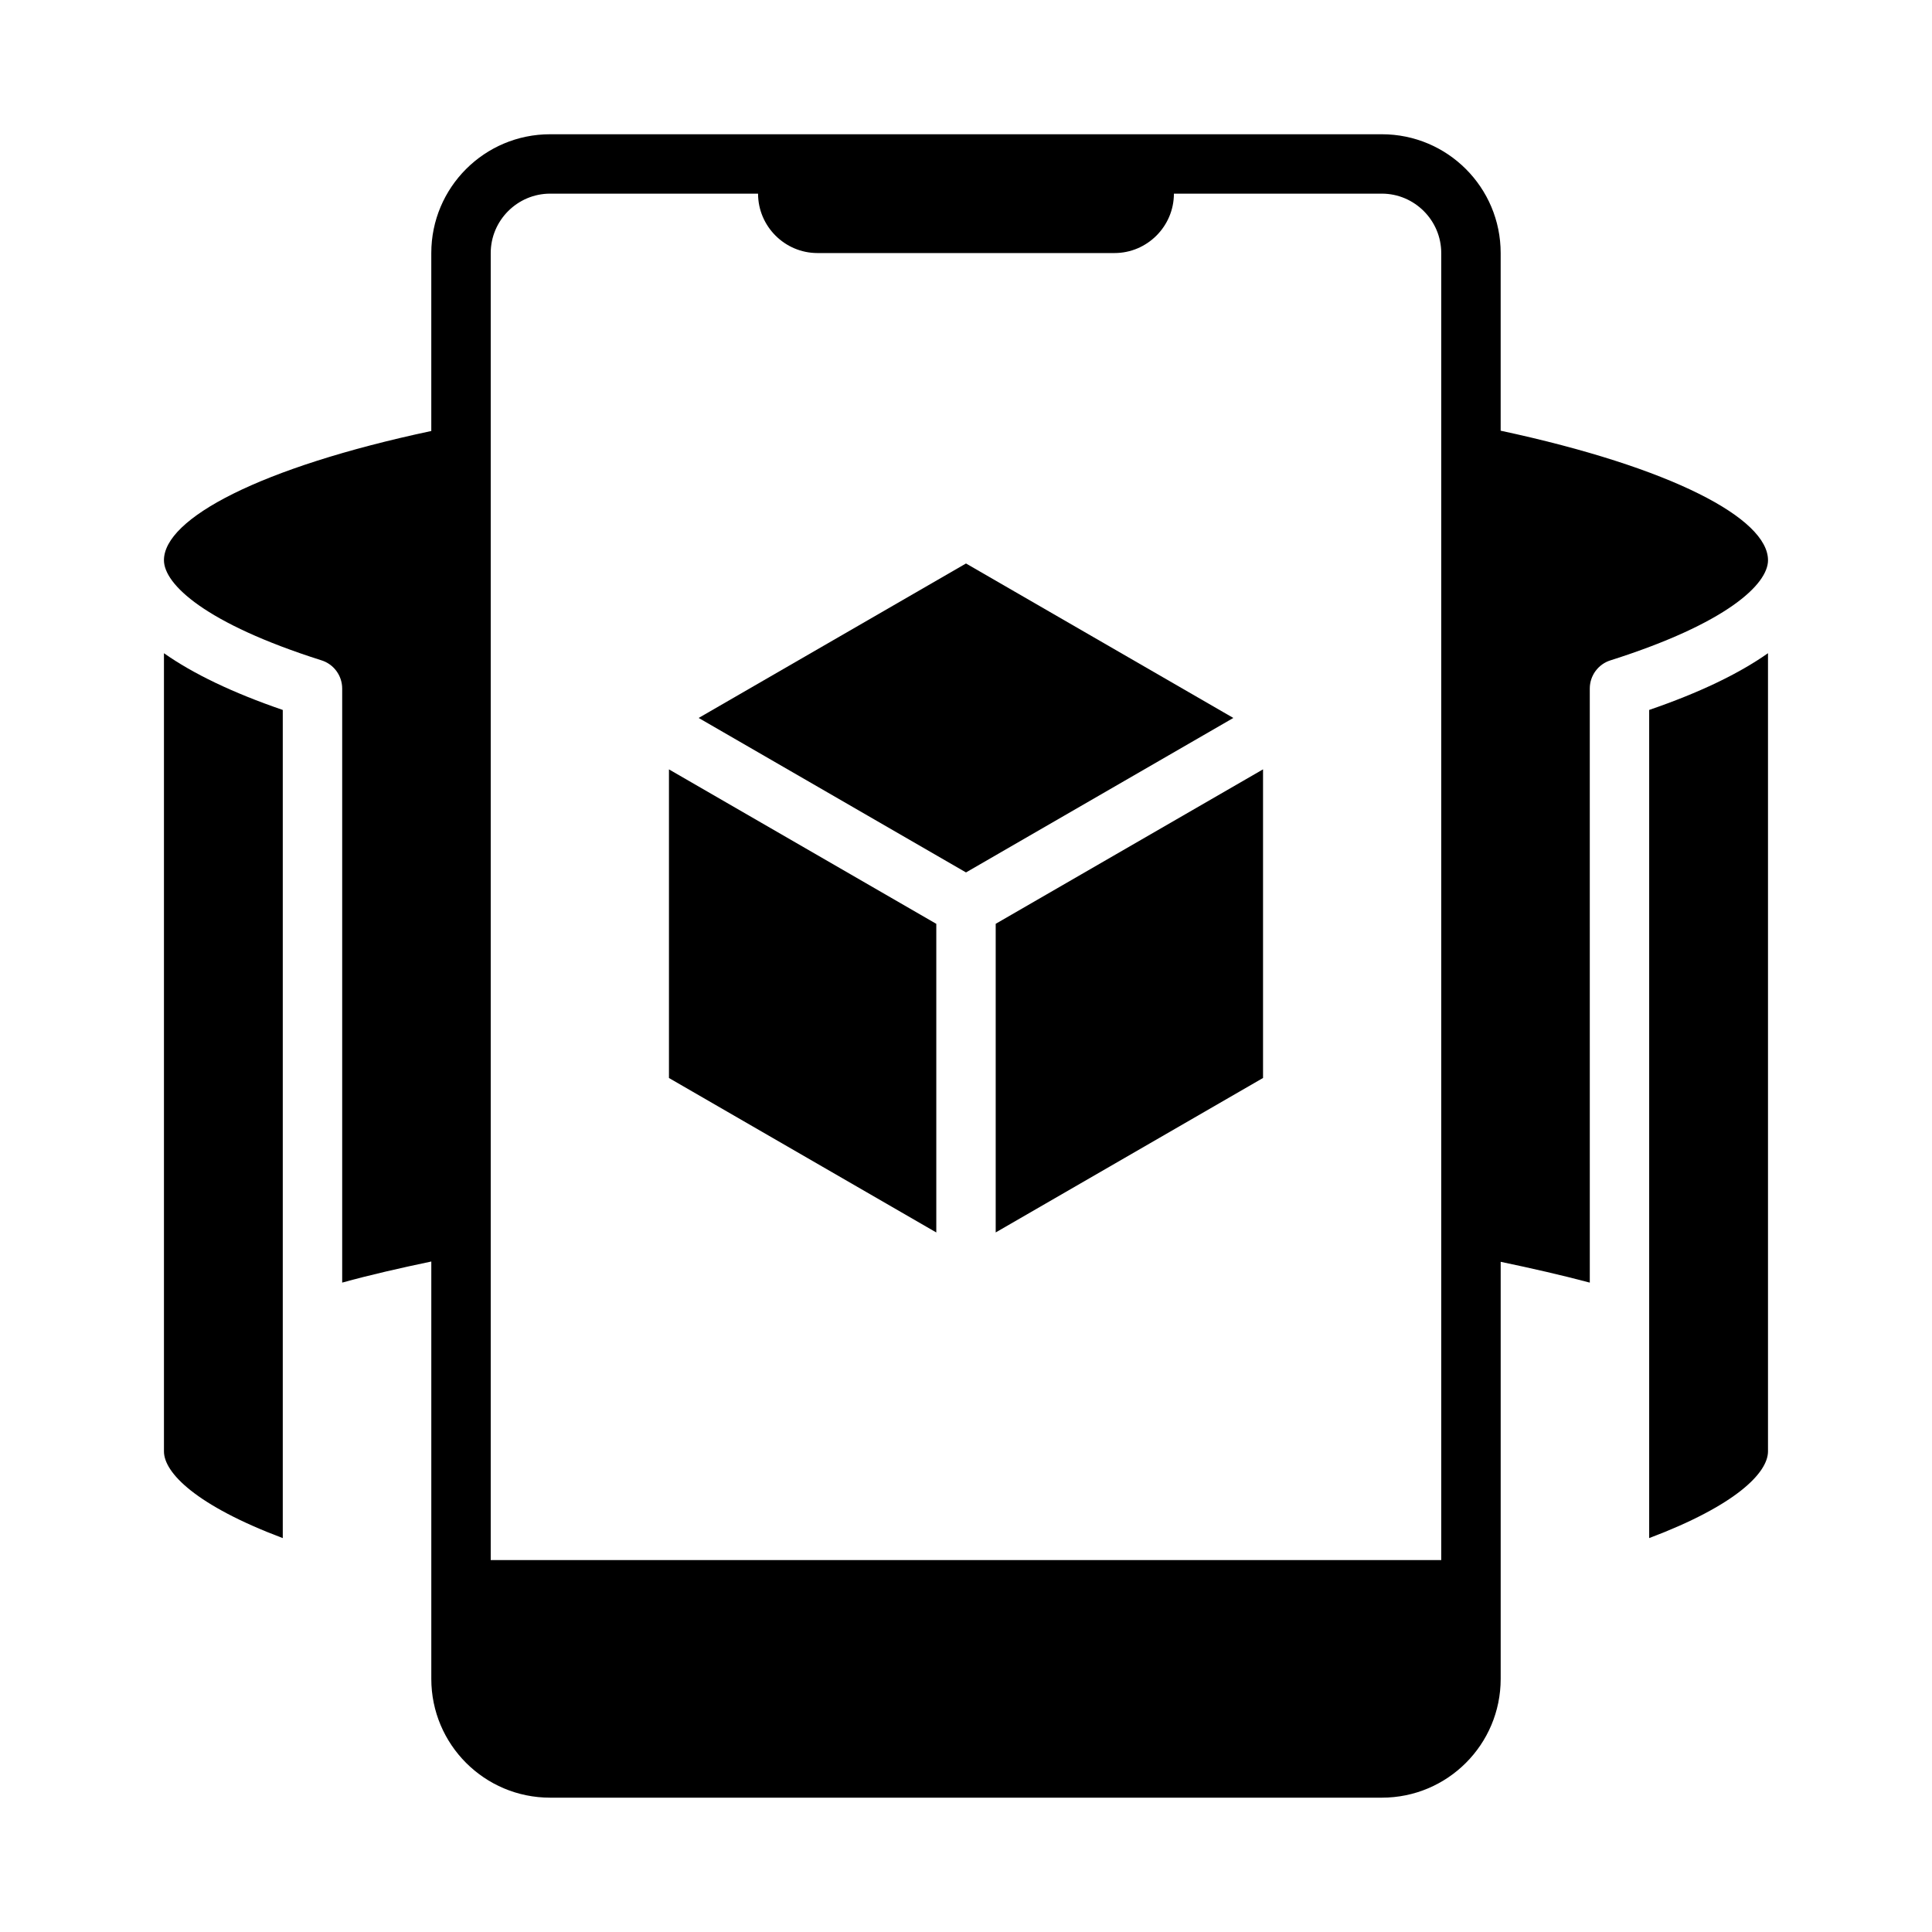
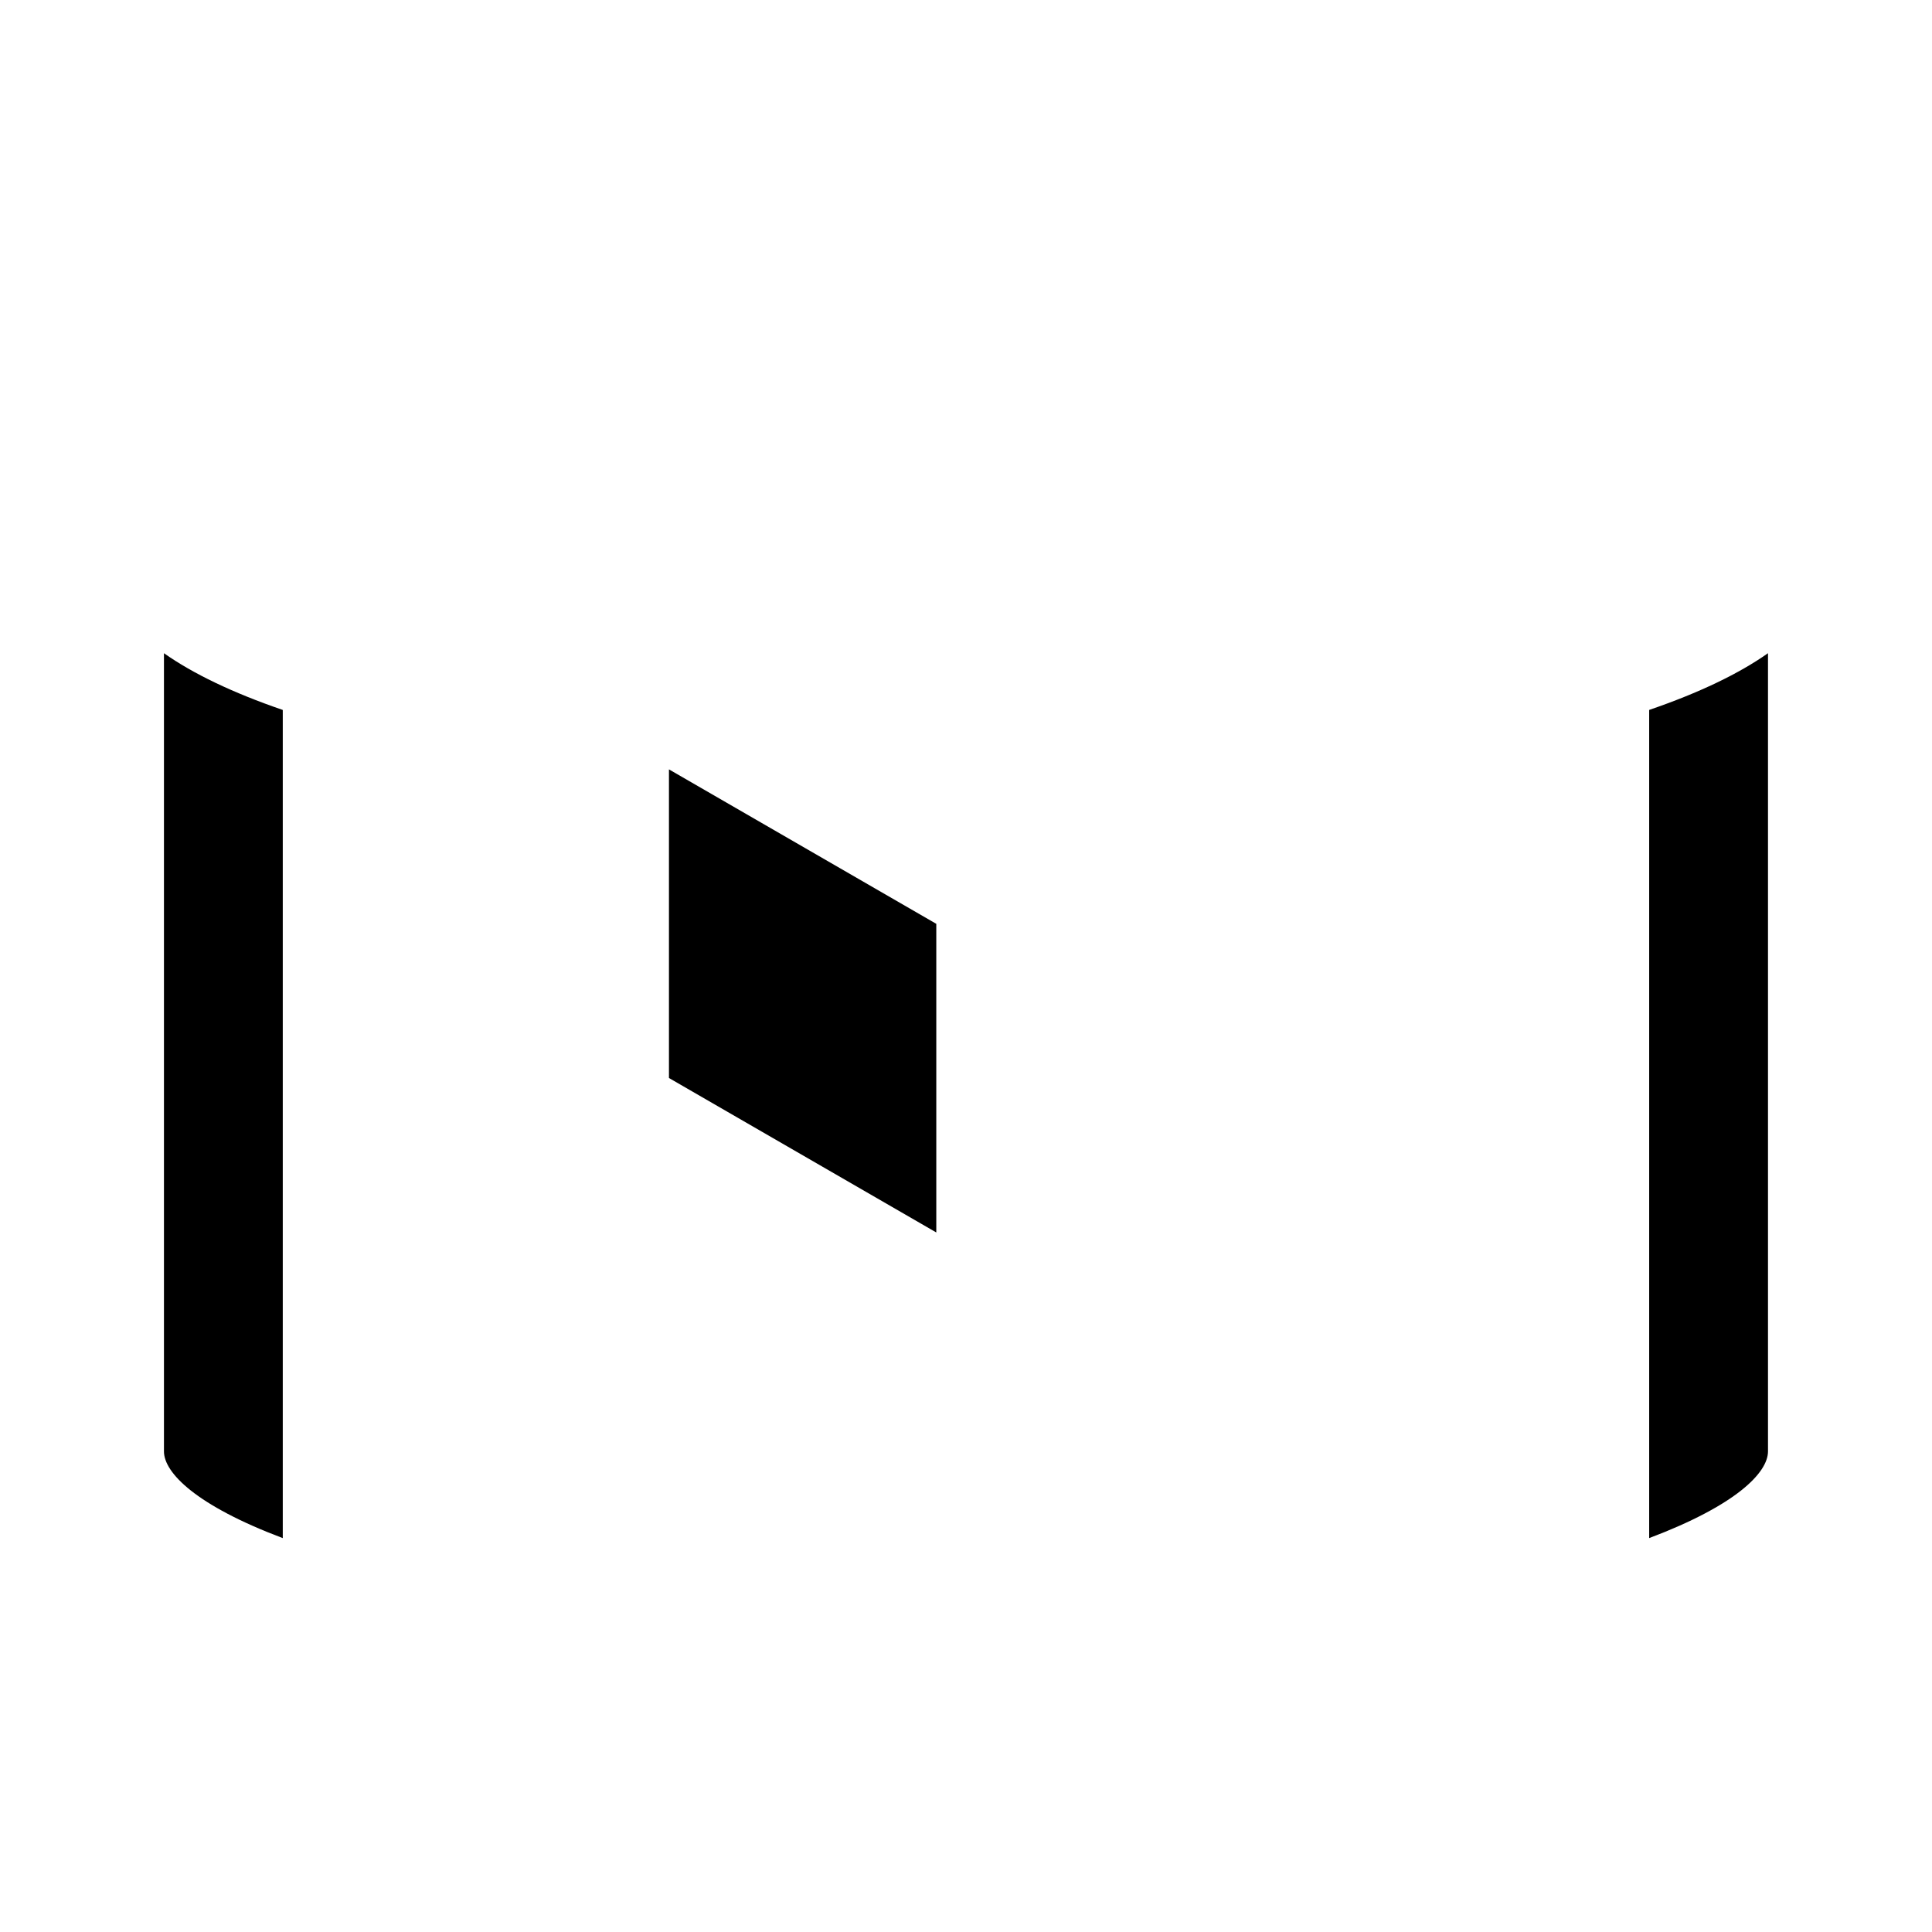
<svg xmlns="http://www.w3.org/2000/svg" fill="#000000" width="800px" height="800px" version="1.1" viewBox="144 144 512 512">
  <g>
    <path d="m187.45 528.63c0 5.668 8.5 14.328 31.488 22.984v-219.47c-13.305-4.566-23.773-9.605-31.488-15.035z" />
    <path d="m581.05 551.61c22.984-8.66 31.488-17.32 31.488-22.984v-211.52c-7.715 5.434-18.184 10.469-31.488 15.035z" />
-     <path d="m612.54 292.46c0-11.02-25.348-24.562-70.848-34.32v-47.074c0-17.398-14.09-31.488-31.488-31.488h-220.42c-17.398 0-31.488 14.09-31.488 31.488v47.152c-45.5 9.684-70.848 23.223-70.848 34.242 0 6.375 10.941 16.766 41.723 26.527 3.305 1.023 5.512 4.094 5.512 7.477v157.44c7.398-2.047 15.352-3.856 23.617-5.59v110.6c0 17.398 14.09 31.488 31.488 31.488h220.42c17.398 0 31.488-14.09 31.488-31.488v-110.52c8.266 1.73 16.215 3.543 23.617 5.512l-0.004-157.44c0-3.387 2.203-6.453 5.512-7.477 30.781-9.762 41.723-20.152 41.723-26.527zm-86.594 264.97h-251.9v-346.37c0-8.66 7.086-15.742 15.742-15.742h55.105c0 8.66 7.086 15.742 15.742 15.742h78.719c8.66 0 15.742-7.086 15.742-15.742h55.105c8.66 0 15.742 7.086 15.742 15.742z" />
    <path d="m321.28 429.68 70.848 40.934v-81.789l-70.848-40.934z" />
-     <path d="m400 293.33-70.852 40.934 70.852 40.938 70.848-40.938z" />
-     <path d="m407.87 470.61 70.848-40.934v-81.789l-70.848 40.934z" />
  </g>
</svg>